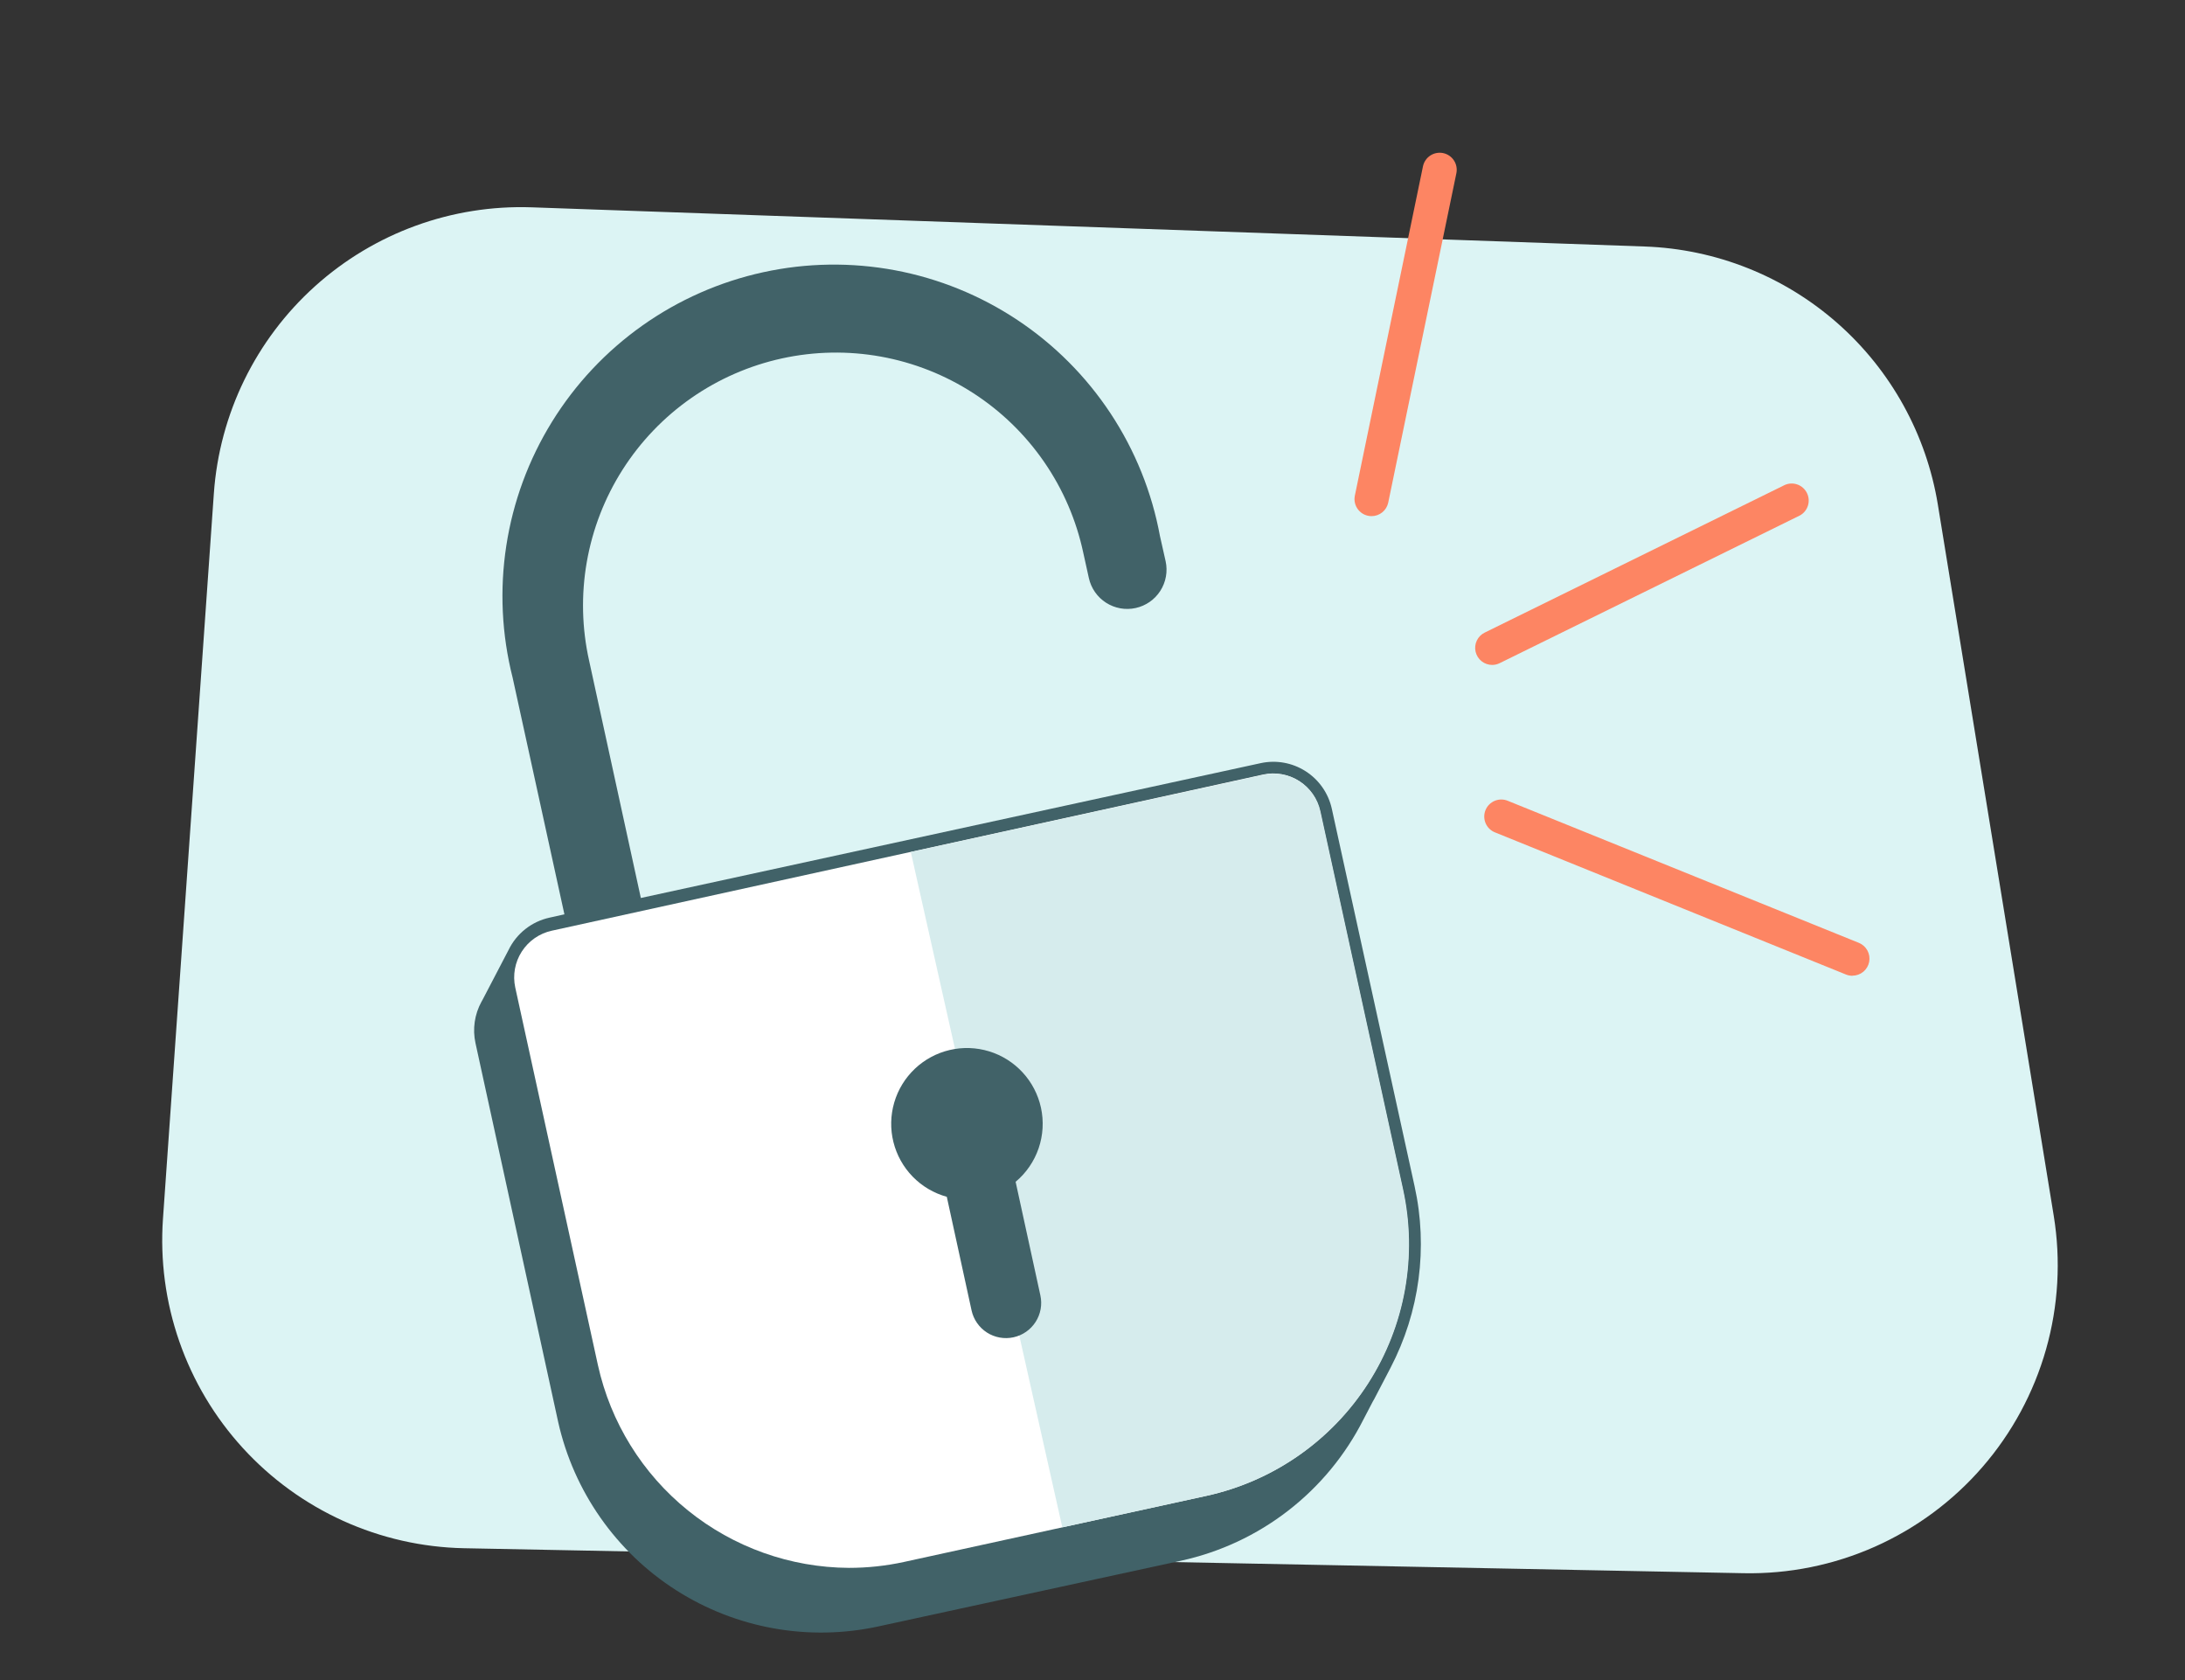
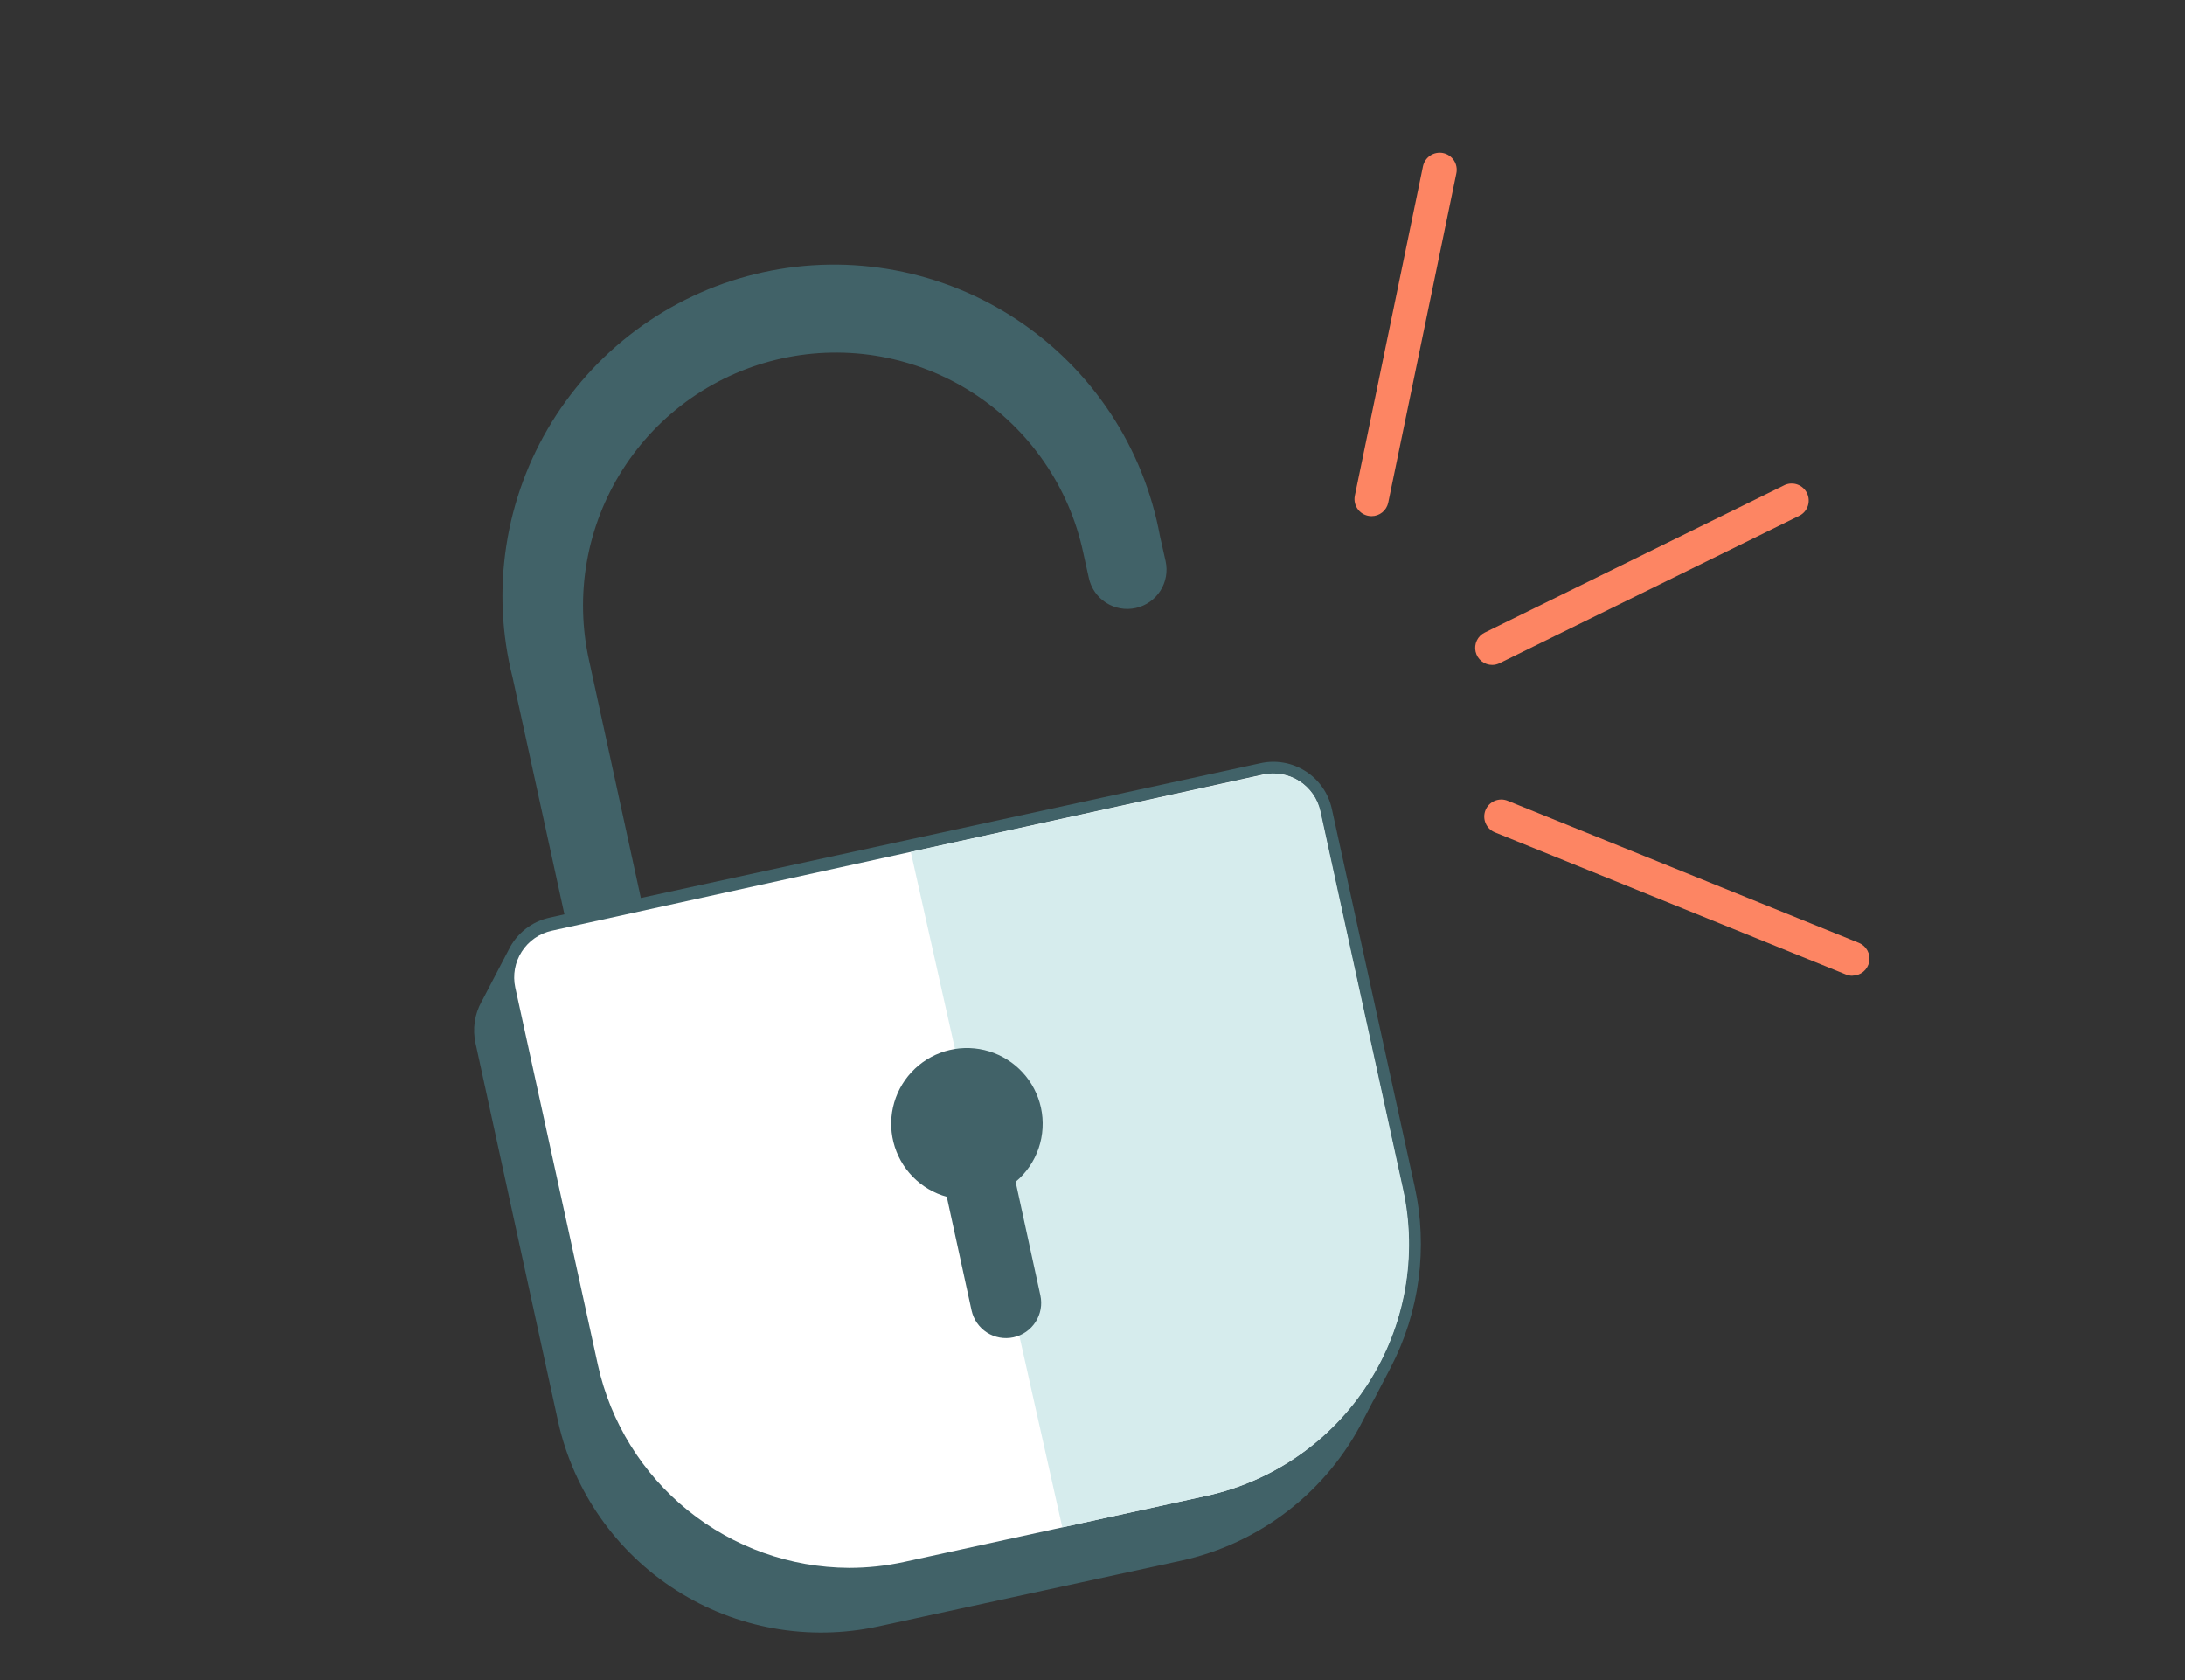
<svg xmlns="http://www.w3.org/2000/svg" width="186" height="143" viewBox="0 0 186 143" fill="none">
  <rect x="0" y="0" width="186" height="143" fill="#333333" stroke="none" />
-   <path d="M13.873 103.735L18.204 42.009C18.68 35.232 21.769 28.905 26.818 24.361C31.867 19.817 38.483 17.41 45.272 17.647L140.013 20.982C146.072 21.196 151.87 23.504 156.42 27.512C160.969 31.52 163.989 36.981 164.964 42.966L174.825 103.474C175.444 107.267 175.221 111.15 174.172 114.848C173.123 118.546 171.274 121.967 168.756 124.871C166.238 127.775 163.112 130.089 159.6 131.651C156.088 133.212 152.276 133.982 148.433 133.907L39.491 131.78C35.94 131.708 32.44 130.914 29.204 129.448C25.969 127.981 23.065 125.873 20.669 123.25C18.273 120.627 16.436 117.545 15.267 114.19C14.099 110.836 13.624 107.279 13.873 103.735Z" fill="#DCF4F4" />
  <path d="M120.416 100.96L113.369 68.826C113.075 67.511 112.272 66.365 111.136 65.641C110 64.916 108.623 64.671 107.307 64.959L54.552 76.434L50.154 56.258C49.532 53.49 49.463 50.626 49.952 47.831C50.441 45.036 51.477 42.365 53.002 39.972C54.526 37.58 56.508 35.511 58.835 33.887C61.161 32.263 63.786 31.115 66.558 30.508C69.329 29.902 72.194 29.849 74.986 30.353C77.778 30.858 80.443 31.909 82.827 33.447C85.212 34.984 87.269 36.978 88.88 39.314C90.492 41.649 91.625 44.28 92.216 47.055L92.69 49.201C92.784 49.63 92.962 50.037 93.213 50.397C93.464 50.758 93.783 51.065 94.153 51.302C94.523 51.539 94.936 51.701 95.368 51.778C95.8 51.856 96.244 51.847 96.673 51.753C97.102 51.659 97.508 51.482 97.869 51.231C98.23 50.98 98.537 50.66 98.774 50.29C99.011 49.92 99.173 49.508 99.25 49.075C99.328 48.643 99.319 48.199 99.225 47.77L98.742 45.624C98.056 41.903 96.628 38.357 94.544 35.198C92.46 32.04 89.761 29.333 86.609 27.238C83.458 25.144 79.917 23.704 76.198 23.006C72.478 22.308 68.656 22.365 64.96 23.174C61.263 23.982 57.766 25.526 54.678 27.714C51.59 29.901 48.974 32.688 46.985 35.907C44.995 39.126 43.674 42.713 43.099 46.453C42.524 50.194 42.707 54.011 43.638 57.679L48.046 77.826L46.78 78.107C46.027 78.272 45.322 78.605 44.718 79.082C44.113 79.56 43.625 80.168 43.29 80.862L43.174 81.084L43.058 81.306L42.942 81.529L42.826 81.751L42.71 81.974L42.594 82.196L42.478 82.418L42.362 82.641L42.246 82.863L42.13 83.085L42.014 83.308L41.898 83.53L41.782 83.752L41.666 83.975L41.55 84.197L41.434 84.419L41.318 84.642L41.202 84.864L41.086 85.086L40.989 85.26C40.396 86.336 40.214 87.59 40.477 88.789L47.514 121.03C48.839 126.947 52.452 132.099 57.564 135.36C62.676 138.621 68.872 139.725 74.796 138.431L100.54 132.843C103.859 132.117 106.974 130.662 109.659 128.581C112.345 126.501 114.533 123.849 116.066 120.817L116.182 120.595L116.298 120.372L116.414 120.15L116.53 119.928L116.646 119.705L116.762 119.483L116.878 119.261L116.975 119.096L117.091 118.874L117.207 118.652L117.323 118.429L117.439 118.207L117.555 117.985L117.671 117.762L117.787 117.54L117.903 117.318L118.019 117.095L118.135 116.873L118.251 116.65L118.367 116.428C120.847 111.674 121.573 106.197 120.416 100.96Z" fill="#416268" />
  <path d="M157.685 83.056C157.499 83.055 157.316 83.019 157.144 82.95L127.252 70.846C127.076 70.774 126.915 70.668 126.779 70.535C126.644 70.401 126.536 70.242 126.462 70.066C126.388 69.891 126.349 69.702 126.348 69.512C126.346 69.321 126.383 69.133 126.454 68.956C126.526 68.78 126.632 68.619 126.766 68.483C126.9 68.348 127.059 68.24 127.234 68.166C127.41 68.092 127.598 68.053 127.789 68.052C127.979 68.05 128.168 68.087 128.344 68.159L158.236 80.252C158.547 80.379 158.805 80.609 158.966 80.905C159.126 81.2 159.178 81.542 159.115 81.872C159.051 82.202 158.874 82.499 158.615 82.714C158.356 82.928 158.031 83.045 157.695 83.046L157.685 83.056Z" fill="#FD8563" />
  <path d="M127.03 56.597C126.702 56.598 126.382 56.488 126.124 56.284C125.867 56.08 125.686 55.794 125.612 55.474C125.537 55.154 125.574 54.818 125.716 54.521C125.858 54.224 126.096 53.985 126.392 53.842L151.943 41.274C152.285 41.126 152.671 41.116 153.02 41.245C153.369 41.374 153.655 41.632 153.819 41.967C153.983 42.301 154.013 42.685 153.901 43.041C153.789 43.396 153.545 43.694 153.219 43.874L127.668 56.442C127.47 56.542 127.252 56.595 127.03 56.597Z" fill="#FD8563" />
  <path d="M116.753 43.932C116.538 43.932 116.326 43.884 116.131 43.792C115.937 43.7 115.766 43.566 115.63 43.399C115.494 43.233 115.396 43.038 115.345 42.829C115.293 42.62 115.289 42.403 115.332 42.192L121.132 14.156C121.171 13.97 121.246 13.793 121.353 13.635C121.461 13.477 121.598 13.343 121.757 13.238C121.917 13.133 122.095 13.061 122.282 13.026C122.469 12.99 122.662 12.992 122.848 13.03C123.035 13.069 123.212 13.144 123.37 13.251C123.527 13.358 123.662 13.496 123.767 13.655C123.872 13.814 123.944 13.993 123.979 14.18C124.015 14.367 124.013 14.56 123.975 14.746L118.174 42.782C118.105 43.107 117.927 43.4 117.668 43.609C117.409 43.819 117.086 43.933 116.753 43.932Z" fill="#FD8563" />
  <path d="M72.264 133.452C67.274 133.423 62.442 131.7 58.56 128.564C54.678 125.429 51.977 121.068 50.899 116.196L43.861 84.052C43.634 82.998 43.834 81.897 44.418 80.991C45.001 80.085 45.92 79.447 46.974 79.218L107.53 65.925C108.584 65.698 109.685 65.899 110.591 66.482C111.497 67.066 112.135 67.985 112.364 69.038L119.402 101.221C120.647 106.897 119.587 112.836 116.454 117.731C113.321 122.626 108.373 126.076 102.696 127.323L76.952 132.949C75.412 133.284 73.84 133.453 72.264 133.452Z" fill="white" />
  <path d="M119.441 101.24L112.403 69.058C112.174 68.004 111.536 67.085 110.63 66.502C109.724 65.918 108.623 65.718 107.57 65.945L77.533 72.519L90.43 130.001L102.736 127.313C108.406 126.066 113.35 122.62 116.482 117.732C119.614 112.844 120.678 106.913 119.441 101.24Z" fill="#D6ECED" />
  <path d="M88.612 94.279C88.368 93.163 87.833 92.131 87.059 91.29C86.286 90.448 85.303 89.827 84.211 89.49C83.119 89.154 81.957 89.113 80.844 89.373C79.731 89.633 78.708 90.184 77.878 90.97C77.048 91.756 76.442 92.748 76.122 93.845C75.801 94.942 75.778 96.105 76.055 97.213C76.332 98.322 76.898 99.338 77.696 100.156C78.495 100.974 79.496 101.565 80.597 101.868L82.705 111.536C82.789 111.921 82.947 112.285 83.172 112.608C83.397 112.932 83.683 113.208 84.014 113.421C84.345 113.633 84.715 113.779 85.103 113.848C85.49 113.918 85.888 113.911 86.272 113.827C86.657 113.743 87.022 113.585 87.345 113.36C87.668 113.136 87.944 112.849 88.157 112.518C88.37 112.187 88.515 111.817 88.585 111.429C88.655 111.042 88.647 110.644 88.563 110.26L86.456 100.592C87.358 99.837 88.035 98.85 88.415 97.737C88.795 96.624 88.863 95.428 88.612 94.279Z" fill="#416268" />
</svg>